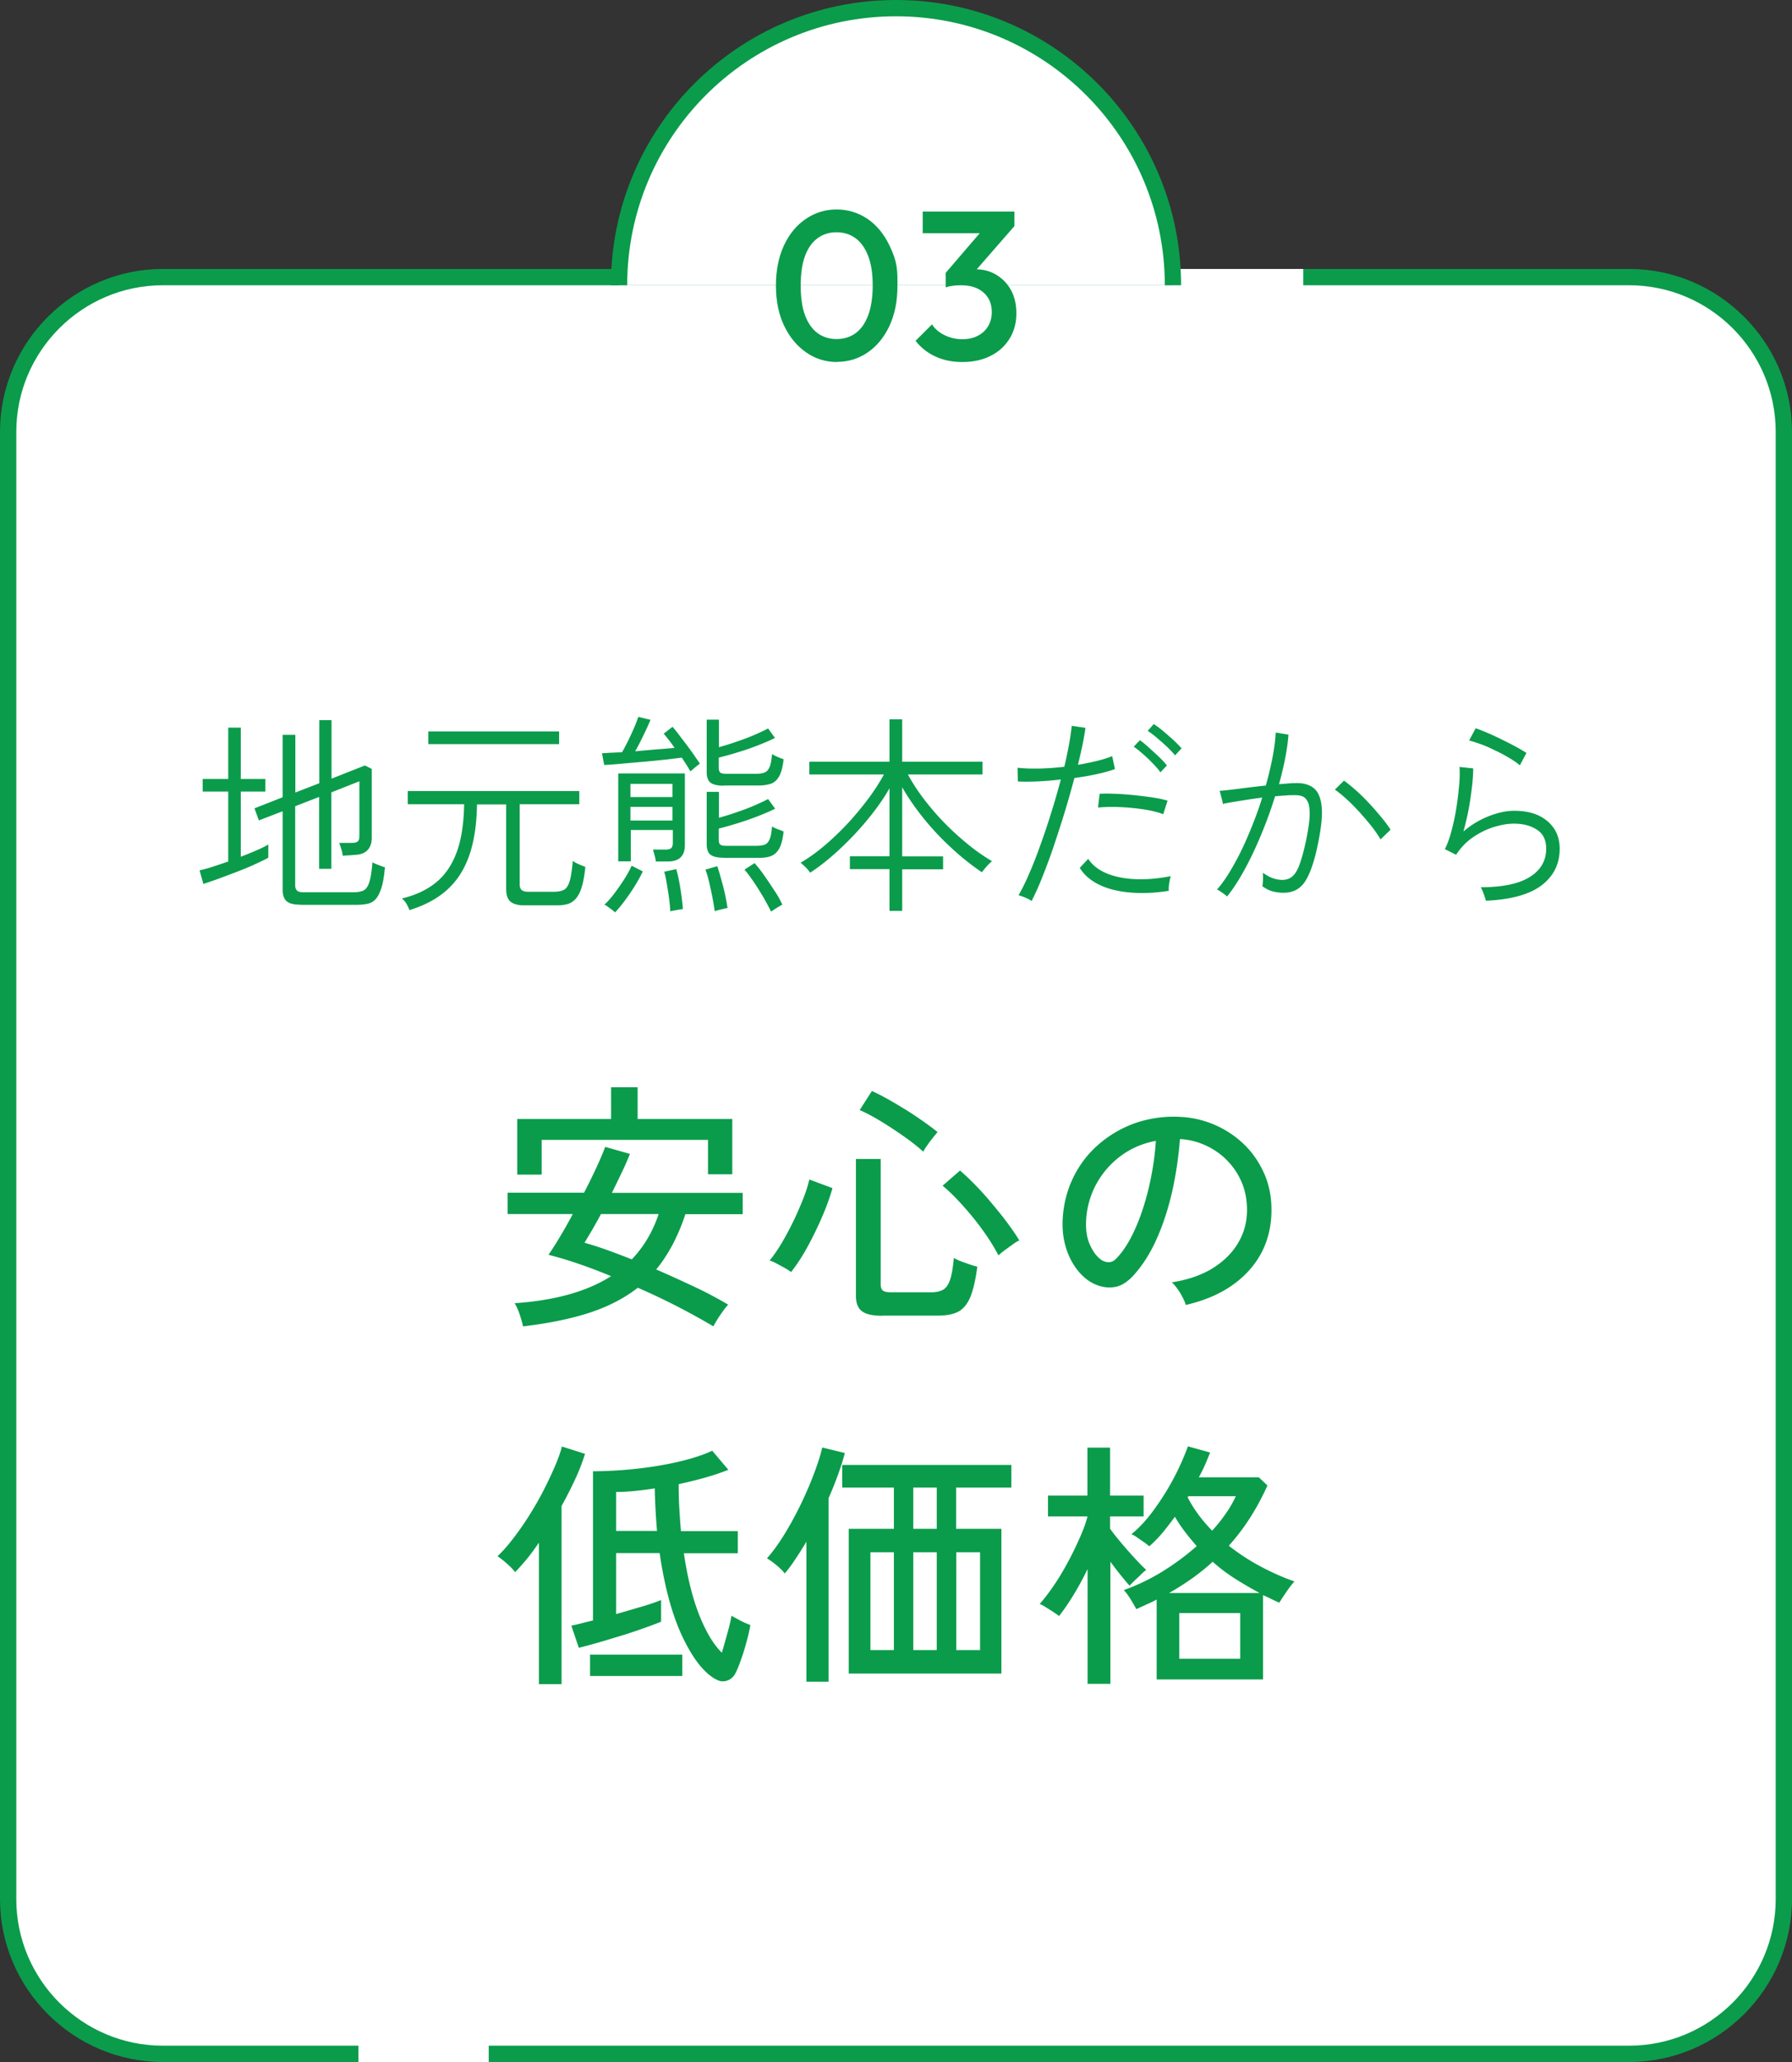
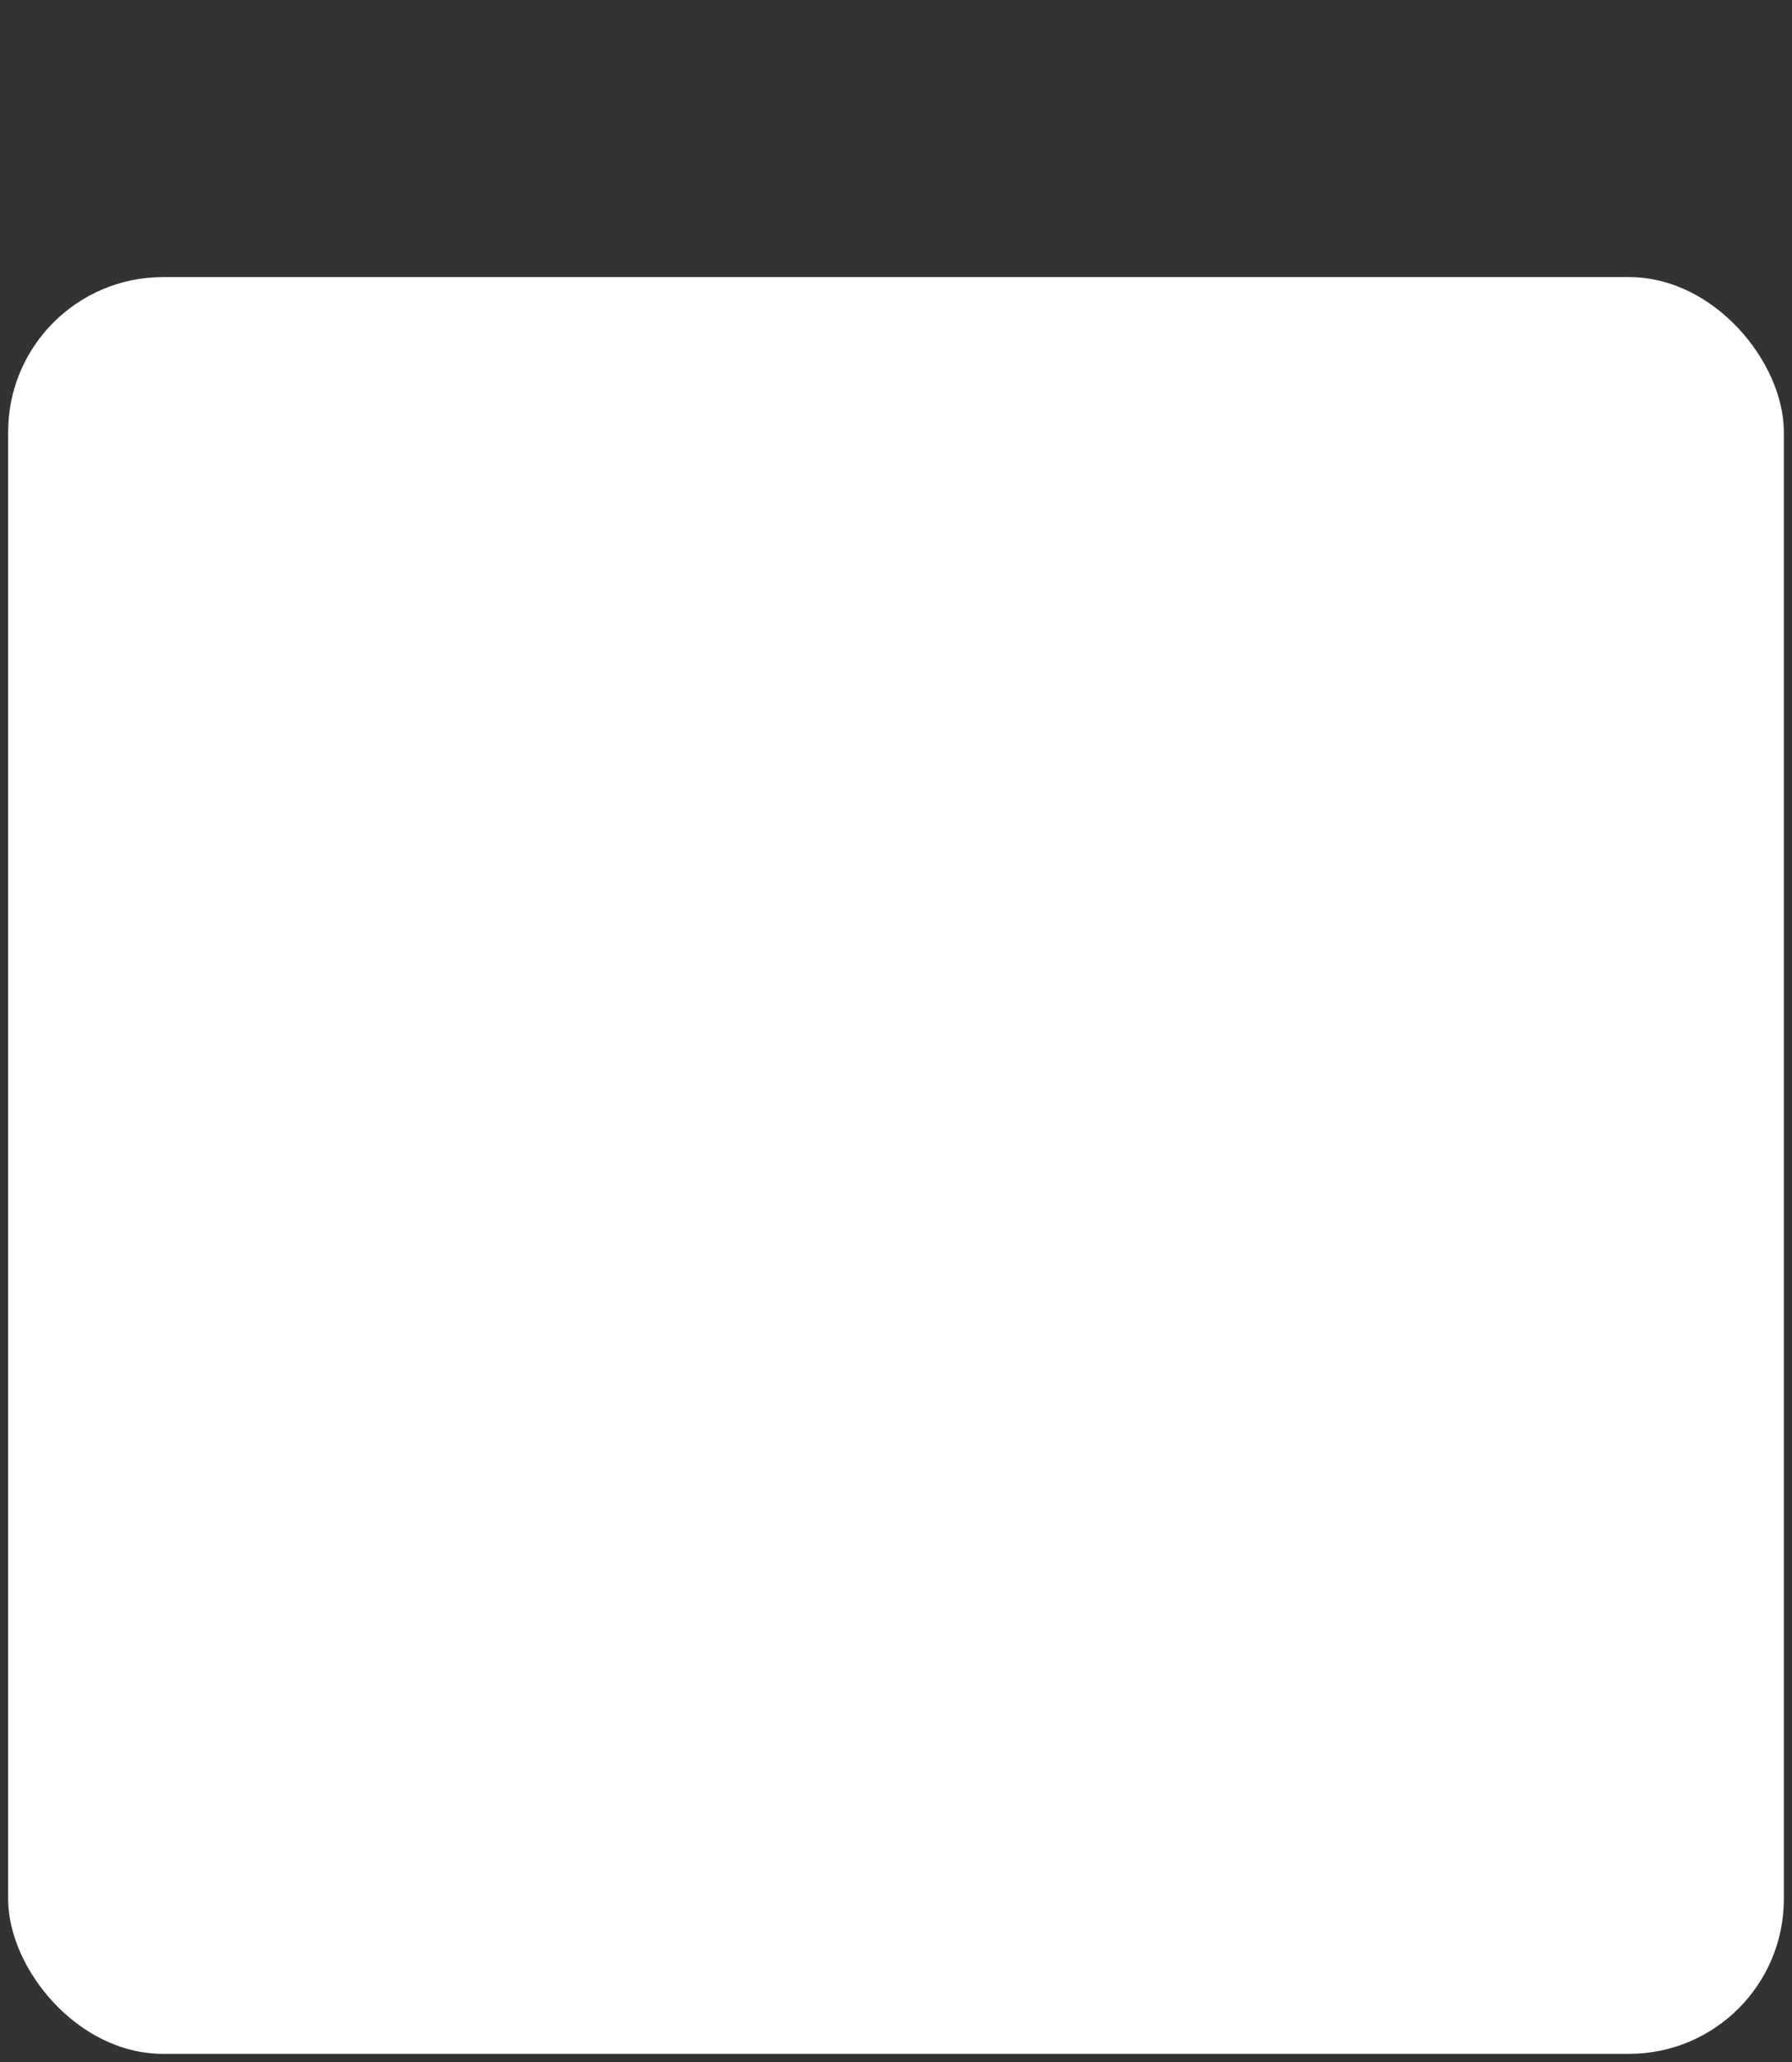
<svg xmlns="http://www.w3.org/2000/svg" id="_レイヤー_2" viewBox="0 0 110 126.5">
  <rect x="0" y="0" width="110" height="126.5" fill="#333333" stroke="none" />
  <defs>
    <style>.cls-1,.cls-2{fill:#0a9c4b;stroke-width:0}.cls-2{fill:#fff}</style>
  </defs>
  <g id="layer1">
    <rect width="109" height="109" x=".5" y="17" class="cls-2" rx="9.5" ry="9.5" />
-     <path d="M100 17.5c4.96 0 9 4.04 9 9v90c0 4.96-4.04 9-9 9H10c-4.96 0-9-4.04-9-9v-90c0-4.96 4.04-9 9-9zm0-1H10c-5.5 0-10 4.5-10 10v90c0 5.5 4.5 10 10 10h90c5.5 0 10-4.5 10-10v-90c0-5.5-4.5-10-10-10" class="cls-1" />
-     <path d="M72 16.5h8v2h-8zm-50 108h8v2h-8z" class="cls-2" />
-     <path d="m12.48 54.22-.23-.83c.21-.04.48-.11.78-.21.31-.1.64-.21.98-.33v-4.29h-1.57v-.77h1.57v-3.15h.77v3.15h1.51v.77h-1.51v4q.51-.195.96-.39c.3-.13.55-.25.73-.36v.81c-.22.12-.51.26-.86.42s-.72.31-1.11.46-.77.29-1.12.42c-.36.13-.66.23-.9.31Zm5.93 1.28q-.57 0-.81-.21c-.17-.14-.25-.38-.25-.71v-4.81l-1.46.56-.27-.74 1.73-.68v-3.83h.78v3.54l1.47-.57v-3.87h.75v3.59l2.05-.81.42.21v4.25c0 .29-.08.52-.23.7s-.39.29-.71.32c-.09 0-.23.02-.41.03-.19.01-.33.02-.43.03-.02-.15-.05-.3-.1-.45-.05-.16-.09-.27-.12-.34h.79c.16 0 .28-.03.35-.09s.1-.17.1-.34v-3.35l-1.72.68v4.69h-.75v-4.41l-1.47.57v4.84c0 .14.03.25.1.32.07.08.2.12.41.12h3.03c.26 0 .47-.03.63-.1s.28-.23.37-.49.16-.68.2-1.25c.09.05.21.11.36.16.15.06.28.11.41.15-.05.54-.12.96-.22 1.27q-.15.465-.36.69c-.14.15-.31.24-.51.28s-.41.06-.66.06h-3.46Zm6.72.33c-.04-.12-.1-.25-.18-.38a1.1 1.1 0 0 0-.28-.33c.83-.2 1.53-.52 2.09-.98.56-.45.98-1.07 1.27-1.85s.44-1.76.46-2.95h-3.46v-.81h10.53v.81H31.9v4.89c0 .16.04.29.11.36s.21.12.42.12h1.52c.26 0 .46-.03.62-.1.16-.06.29-.23.38-.5q.135-.405.21-1.29c.09.06.21.13.37.2s.29.12.4.16c-.05.53-.13.95-.23 1.27s-.23.55-.38.71-.32.26-.51.31-.4.07-.62.07h-2.04c-.37 0-.64-.08-.82-.23-.17-.15-.26-.41-.26-.76v-5.2h-1.79c-.02 1.25-.18 2.3-.49 3.17s-.77 1.56-1.38 2.1-1.38.94-2.3 1.22Zm1.16-10.18v-.78h8.03v.78zm16.1 1.69c-.13-.23-.31-.52-.54-.86-.24.03-.56.07-.98.12-.41.04-.85.09-1.33.13-.47.04-.93.08-1.36.12-.44.04-.8.07-1.09.08l-.14-.72c.14 0 .32-.02.53-.03l.7-.03c.1-.16.21-.38.35-.65.13-.27.26-.54.38-.82s.21-.51.27-.7l.75.18c-.07.16-.15.36-.26.59s-.22.46-.34.7-.23.45-.34.64l1.35-.12c.44-.03.79-.06 1.07-.09-.12-.17-.24-.34-.36-.49s-.22-.28-.31-.38l.54-.42c.12.13.25.29.4.49q.225.3.48.63c.16.22.32.43.46.64.14.2.26.37.34.5-.02.02-.08.06-.17.13s-.17.14-.25.21-.14.11-.16.13Zm-4.63 8.64s-.09-.09-.19-.16c-.09-.07-.18-.14-.27-.2a.7.7 0 0 0-.2-.12c.2-.18.41-.42.62-.7s.42-.58.61-.88.34-.57.44-.81l.69.35c-.14.29-.31.6-.51.92s-.4.61-.61.89q-.315.42-.6.72Zm.19-3.12v-5.41h4.09v4.39c0 .68-.35 1.01-1.05 1.01h-.74c0-.1-.03-.23-.07-.38s-.07-.26-.1-.35h.77c.16 0 .28-.03.35-.09s.1-.17.1-.34v-.77h-2.58v1.92h-.75Zm.75-3.96h2.58v-.81H38.7zm0 1.44h2.58v-.84H38.7zm2.44 5.57c0-.22-.03-.48-.07-.79s-.09-.61-.14-.91-.1-.54-.16-.73l.74-.16c.11.37.19.78.26 1.22q.105.66.15 1.23c-.03 0-.1.01-.22.03l-.33.06c-.11.02-.19.03-.23.05m2.73-.02c-.03-.25-.08-.53-.14-.84s-.13-.62-.2-.93-.15-.57-.23-.77l.73-.21c.12.35.23.76.36 1.24.12.48.21.92.27 1.33a1 1 0 0 0-.22.04c-.11.03-.22.05-.33.08s-.19.05-.23.07Zm.55-7.69c-.37 0-.64-.06-.8-.18s-.24-.34-.24-.65v-3.22h.75v1.69c.31-.09.66-.19 1.03-.32.38-.13.74-.26 1.09-.41q.525-.225.9-.42l.42.58c-.31.16-.67.31-1.08.47s-.82.3-1.23.42c-.41.13-.79.23-1.14.32v.62c0 .14.03.24.09.29.06.06.19.08.38.08h1.83q.345 0 .54-.09c.13-.06.22-.18.29-.35s.11-.43.14-.77c.09.06.21.12.35.18s.26.1.36.14c-.05.46-.14.81-.27 1.04s-.3.39-.51.46-.47.11-.78.11h-2.12Zm0 4.42c-.37 0-.64-.06-.8-.18s-.24-.34-.24-.65v-3.21h.75v1.59c.31-.09.66-.19 1.03-.32.38-.13.74-.26 1.09-.41q.525-.225.9-.42l.43.59c-.31.16-.67.31-1.08.47s-.82.3-1.24.43-.8.24-1.14.32v.69c0 .14.03.24.09.29.06.06.19.08.38.08h1.83c.23 0 .41-.03.54-.08.13-.06.22-.17.29-.34s.11-.43.14-.77c.09.06.21.12.35.17s.26.1.36.14q-.075.705-.27 1.05c-.13.23-.3.38-.51.46s-.47.11-.78.11h-2.12Zm2.91 3.3q-.18-.36-.45-.84c-.19-.32-.38-.63-.59-.94s-.41-.58-.59-.79l.62-.4c.2.23.41.49.62.8.22.31.42.62.62.92s.35.58.46.83q-.06.03-.21.12c-.1.06-.2.12-.29.18s-.16.1-.19.13Zm7.27-.05v-2.55h-2.43v-.79h2.43v-4.17c-.35.62-.8 1.26-1.33 1.9-.53.65-1.1 1.25-1.71 1.82s-1.22 1.06-1.83 1.46c-.02-.04-.08-.11-.15-.2-.08-.09-.16-.17-.25-.25s-.15-.14-.19-.16c.49-.29.99-.64 1.49-1.07.5-.42.98-.89 1.44-1.38.46-.5.87-1 1.25-1.51s.69-1 .94-1.46h-4.58v-.78h4.92v-2.6h.78v2.6h4.93v.78h-4.58c.27.5.6 1.01.99 1.52s.81 1 1.27 1.47.94.9 1.43 1.3.98.74 1.47 1.03c-.03.03-.09.08-.19.18-.09.09-.18.19-.26.29s-.14.17-.17.21c-.65-.44-1.28-.94-1.89-1.51-.61-.56-1.17-1.16-1.68-1.79s-.95-1.27-1.32-1.91v4.24h2.51v.79h-2.51v2.55h-.78Zm8.7-.61c-.1-.07-.23-.14-.38-.2s-.29-.11-.4-.14c.21-.35.42-.78.65-1.31s.46-1.11.69-1.76c.23-.64.46-1.31.67-2 .22-.69.41-1.37.59-2.03q-.765.09-1.47.12t-1.17 0l-.02-.84c.36.04.8.06 1.31.05s1.03-.05 1.56-.11c.12-.49.21-.94.29-1.37s.13-.81.17-1.14l.84.12c-.04.3-.1.65-.18 1.04s-.18.8-.28 1.23q.615-.105 1.17-.24c.37-.09.68-.19.93-.29l.17.79c-.26.1-.62.2-1.06.3s-.92.18-1.43.25c-.18.68-.38 1.39-.6 2.11s-.45 1.42-.68 2.11c-.23.68-.47 1.31-.7 1.89s-.45 1.05-.65 1.44Zm8.45-.61c-.88.14-1.69.17-2.43.1s-1.36-.23-1.88-.49-.91-.6-1.16-1.02l.52-.55c.36.55.99.93 1.88 1.12s1.96.18 3.19-.06c-.04.11-.07.26-.1.44s-.03.33-.03.44Zm-.34-4.7c-.38-.14-.81-.24-1.3-.31s-.97-.11-1.45-.13-.9 0-1.26.03l.1-.84q.405-.03.96 0c.37.01.75.04 1.14.08.4.04.78.09 1.14.14.37.06.68.12.93.2l-.27.84Zm-.18-2.57c-.12-.17-.28-.36-.48-.56q-.285-.3-.6-.57c-.315-.27-.39-.33-.56-.44l.38-.4c.15.1.33.25.55.45s.43.39.64.59.36.37.47.51l-.41.43Zm.9-1.04c-.13-.16-.3-.34-.5-.53s-.41-.37-.62-.55-.4-.32-.56-.42l.37-.42q.24.15.57.42c.22.19.44.38.65.57.21.2.37.36.49.5zm3.21 8.67s-.08-.07-.17-.14-.18-.13-.27-.19-.16-.1-.2-.1c.34-.39.68-.88 1.01-1.48.34-.59.66-1.25.96-1.97s.58-1.45.81-2.2c-.47.06-.92.13-1.36.2s-.79.13-1.06.19a1 1 0 0 0-.04-.23l-.09-.34a1.3 1.3 0 0 0-.07-.23c.31-.03.73-.07 1.25-.14s1.05-.13 1.59-.19c.17-.59.3-1.16.41-1.71s.17-1.06.2-1.54l.78.13c-.03.45-.1.93-.2 1.45s-.23 1.05-.38 1.59c.21-.02.42-.03.61-.05.19-.01.36-.02.5-.02.41 0 .75.1 1.01.3s.43.56.49 1.07c.07.52 0 1.25-.19 2.22-.21 1.07-.46 1.85-.77 2.37-.3.51-.76.77-1.37.77-.23 0-.45-.03-.66-.08-.21-.06-.42-.16-.64-.32.02-.12.03-.26.04-.43 0-.16 0-.3-.01-.4.39.29.79.44 1.2.44.25 0 .47-.08.64-.24s.32-.42.44-.79c.13-.36.26-.86.39-1.48.12-.6.19-1.08.2-1.44s-.02-.63-.1-.81q-.12-.27-.33-.36c-.14-.06-.3-.08-.48-.08-.16 0-.34 0-.54.02-.21.01-.43.03-.67.05-.25.81-.54 1.6-.87 2.39s-.67 1.51-1.03 2.16-.71 1.19-1.06 1.61Zm9.41-3.51a8 8 0 0 0-.56-.81c-.23-.29-.49-.59-.75-.88-.27-.29-.53-.56-.8-.8a7 7 0 0 0-.7-.57l.56-.55c.22.16.47.36.75.61s.55.52.82.81.52.58.75.86.41.53.54.73l-.6.58Zm6.46 3.76s-.03-.12-.07-.24-.08-.23-.13-.35q-.075-.18-.12-.24c1.32 0 2.32-.2 3-.62s1.02-1 1.02-1.75c0-.53-.19-.92-.57-1.16-.38-.25-.85-.37-1.41-.37-.38 0-.79.07-1.24.21s-.87.35-1.28.63-.75.64-1.03 1.07l-.69-.35c.16-.3.29-.68.41-1.12.12-.45.22-.92.3-1.42s.13-.97.17-1.41.04-.81.02-1.09l.84.09c0 .29-.02.66-.07 1.09s-.11.89-.2 1.37q-.135.72-.33 1.41c.48-.41 1-.72 1.56-.94q.84-.33 1.56-.33c.86 0 1.54.21 2.04.64.5.42.75.99.75 1.69 0 .94-.38 1.69-1.12 2.25s-1.89.87-3.42.94Zm2.08-8.31c-.17-.15-.39-.3-.66-.46s-.55-.31-.85-.45c-.3-.15-.59-.28-.87-.38s-.52-.18-.73-.23l.4-.75c.19.06.42.15.7.27s.57.25.87.4.59.29.86.44c.28.15.5.28.69.4l-.41.77ZM32.1 81.36c-.03-.18-.1-.42-.2-.72s-.21-.53-.31-.69c2.5-.17 4.47-.73 5.92-1.66-1.45-.6-2.73-1.03-3.84-1.31.2-.29.43-.65.7-1.1s.53-.91.79-1.4h-4v-1.31h4.69c.28-.53.53-1.05.76-1.54.23-.5.41-.92.54-1.27l1.52.43c-.14.34-.3.72-.5 1.13-.19.41-.4.83-.61 1.26h8.03v1.31h-3.52c-.22.68-.49 1.3-.78 1.86-.3.56-.63 1.07-1.01 1.53.79.34 1.57.7 2.34 1.06s1.46.73 2.08 1.1c-.09.09-.19.21-.31.38s-.24.33-.34.5c-.11.17-.19.32-.26.45A42 42 0 0 0 39.15 79c-.83.65-1.82 1.16-2.98 1.54-1.15.37-2.51.65-4.06.83Zm-.35-9.3v-3.41h5.76V66.7h1.63v1.95h5.81v3.39h-1.49v-2.11H33.25v2.13zm7.03 5.2c.74-.77 1.29-1.7 1.65-2.78h-3.54c-.19.36-.38.69-.55.99-.18.3-.33.55-.46.77.42.12.87.26 1.37.44s1 .37 1.53.58m9.77.77c-.1-.07-.23-.16-.39-.25-.17-.09-.33-.18-.5-.27q-.255-.135-.42-.18c.23-.28.48-.63.73-1.05s.49-.87.72-1.34.43-.94.61-1.39.3-.85.38-1.19l1.42.53c-.14.5-.34 1.07-.61 1.7q-.405.945-.9 1.86c-.33.61-.68 1.14-1.04 1.6Zm5.62 2.69c-.6 0-1.02-.09-1.26-.28-.25-.19-.37-.5-.37-.94v-8.4h1.52v7.7c0 .17.04.29.13.37.08.07.25.11.5.11h2.48c.31 0 .55-.06.74-.17q.27-.165.42-.63c.1-.31.17-.75.22-1.31q.24.15.69.3.45.165.75.24c-.11.84-.26 1.48-.45 1.91s-.45.72-.76.87-.72.22-1.22.22h-3.38Zm2.51-10.06c-.34-.31-.75-.63-1.22-.96s-.94-.64-1.42-.93-.9-.51-1.27-.67l.75-1.17c.29.13.62.3.98.5.37.21.74.43 1.13.67s.74.48 1.08.72q.51.36.84.63c-.07.09-.18.21-.3.37-.13.16-.25.32-.35.47-.11.15-.18.27-.22.36Zm4.61 6.36c-.26-.5-.58-1.02-.96-1.54-.38-.53-.79-1.03-1.22-1.51s-.84-.89-1.25-1.23l1.07-.93c.3.26.62.56.96.91q.51.525 1.02 1.14c.51.615.66.8.94 1.18s.53.74.72 1.06c-.11.04-.25.13-.43.26s-.36.26-.52.38-.28.22-.34.29Zm11.5 3.04c-.05-.19-.17-.43-.34-.73-.18-.29-.35-.51-.52-.66.96-.15 1.78-.43 2.45-.83.67-.41 1.19-.9 1.56-1.49s.57-1.22.6-1.9c.03-.64-.06-1.23-.26-1.77-.21-.54-.5-1.01-.89-1.42-.38-.41-.83-.73-1.34-.97s-1.05-.38-1.62-.41c-.08 1.03-.23 2.08-.46 3.14-.24 1.06-.55 2.04-.95 2.94-.4.91-.88 1.66-1.43 2.27-.37.41-.75.65-1.13.72s-.78.03-1.19-.14-.77-.45-1.09-.84-.57-.86-.74-1.4-.24-1.13-.21-1.76c.05-.94.27-1.8.66-2.59a6.3 6.3 0 0 1 1.58-2.04 7 7 0 0 1 2.27-1.3 7.3 7.3 0 0 1 2.74-.36c.77.04 1.49.22 2.18.53.68.31 1.29.73 1.81 1.26s.92 1.16 1.21 1.87q.42 1.065.36 2.37c-.07 1.39-.57 2.56-1.49 3.52s-2.17 1.62-3.74 1.98Zm-5.12-2.73c.12.07.26.11.42.1.16 0 .31-.09.46-.25.42-.44.79-1.03 1.13-1.79s.62-1.61.84-2.54c.22-.94.37-1.89.43-2.86q-1.215.225-2.16.93c-.63.47-1.13 1.05-1.5 1.73a5.2 5.2 0 0 0-.62 2.24c-.03.59.05 1.1.26 1.53.2.43.45.74.75.92Zm-34.59 26v-8.69c-.25.36-.49.7-.74 1q-.375.45-.72.81c-.11-.15-.27-.32-.5-.52-.22-.2-.42-.35-.58-.46.3-.28.61-.63.94-1.06s.66-.89.98-1.4.62-1.02.89-1.55.51-1.03.71-1.5.35-.87.43-1.22l1.42.45c-.15.49-.35 1.01-.6 1.55q-.375.81-.84 1.65v10.93h-1.41Zm10.85-.31c-.73-.41-1.4-1.27-2.03-2.59s-1.1-3.04-1.41-5.15h-2.67v3.74c.57-.16 1.1-.32 1.62-.47.51-.15.89-.29 1.14-.39v1.33c-.27.11-.62.24-1.07.4s-.92.32-1.42.47-.98.3-1.44.43-.83.23-1.12.3l-.46-1.36c.15-.03.34-.07.57-.13s.48-.12.76-.19v-9.15a25.6 25.6 0 0 0 3.9-.32c.67-.11 1.3-.24 1.89-.4q.885-.24 1.53-.54l.99 1.17c-.43.17-.9.33-1.43.48s-1.07.28-1.62.4c0 .52.01 1.02.04 1.5.03.47.06.94.1 1.38h3.49v1.36h-3.31c.22 1.51.54 2.78.95 3.81.41 1.02.87 1.79 1.38 2.29.12-.39.23-.81.35-1.23.12-.43.2-.77.24-1.04.07.04.19.11.34.19s.31.17.47.24.28.12.35.14c-.05.31-.13.65-.23 1.02s-.21.73-.33 1.07-.23.63-.35.86c-.13.25-.31.4-.54.47s-.45.04-.66-.09Zm-7.71-.2v-1.31h5.66v1.31zm1.6-8.9h2.51c-.07-.81-.12-1.68-.14-2.61-.96.15-1.75.22-2.37.22v2.38Zm11.68 9.25v-8.59c-.22.37-.45.73-.67 1.06-.22.34-.44.63-.66.89q-.165-.225-.51-.51a5 5 0 0 0-.58-.42q.51-.57 1.05-1.44c.36-.58.69-1.19 1.01-1.84.31-.65.59-1.28.82-1.9.23-.61.41-1.15.51-1.62l1.39.34c-.11.42-.25.86-.42 1.33s-.36.95-.58 1.44v11.26h-1.38Zm2.6-.5v-8.88h2.77v-2.53H51.7v-1.39h10.38v1.39h-3.39v2.53h2.78v8.88h-9.38Zm1.33-1.44h1.44v-6h-1.44zm2.63-7.44h1.44v-2.53h-1.44zm0 7.44h1.44v-6h-1.44zm2.64 0h1.46v-6H58.7zm8.06 2.07v-7.04c-.27.55-.55 1.08-.86 1.58-.3.5-.6.93-.89 1.3-.08-.06-.19-.14-.34-.24s-.3-.19-.46-.29c-.15-.1-.29-.17-.39-.21.3-.34.6-.74.9-1.18s.58-.92.85-1.42.5-.99.71-1.46.37-.9.47-1.29v-.02h-2.42v-1.28h2.42v-2.94h1.39v2.94h2.06v1.28h-2.06v.75c.19.27.42.56.7.89s.54.63.82.93c.27.29.5.53.7.71-.07.05-.18.14-.31.27s-.27.26-.4.38c-.13.13-.24.23-.31.32-.16-.17-.34-.39-.55-.65s-.42-.54-.63-.82v7.49h-1.39Zm4.24-.29v-4.88c-.2.11-.41.21-.62.3-.21.1-.42.19-.63.29-.08-.15-.19-.35-.35-.61s-.3-.44-.42-.56c.79-.28 1.57-.65 2.34-1.12s1.48-1 2.14-1.58c-.25-.28-.48-.56-.71-.86s-.44-.61-.63-.94c-.25.34-.5.67-.76.98s-.53.59-.81.83c-.08-.06-.18-.15-.33-.25s-.29-.2-.43-.3-.26-.16-.34-.19c.45-.36.9-.84 1.34-1.44a15.7 15.7 0 0 0 2.13-3.95l1.36.38c-.1.25-.2.5-.31.75-.11.26-.24.51-.38.77h3.68l.53.5c-.63 1.41-1.42 2.64-2.37 3.7.6.47 1.24.89 1.93 1.26q1.035.555 2.1.93-.225.24-.51.66c-.19.28-.33.49-.42.64-.17-.07-.34-.15-.5-.23-.17-.08-.33-.16-.5-.23v5.17H71Zm.75-5.28h5.57c-.5-.27-1-.56-1.49-.87s-.96-.66-1.39-1.05c-.39.36-.82.7-1.26 1.02-.45.31-.92.62-1.42.9Zm.64 4.03h3.74v-2.8h-3.74zm2.02-7.86c.31-.34.59-.69.83-1.04.25-.35.45-.71.62-1.07h-2.91l-.05.06c.37.73.88 1.41 1.5 2.05Z" class="cls-1" />
-     <path d="M38 17.5c0-9.39 7.61-17 17-17s17 7.61 17 17" style="fill:#fff;stroke:#0a9c4b;stroke-miterlimit:10" />
-     <path d="M51.38 22.21c-.68 0-1.31-.19-1.88-.58s-1.02-.93-1.36-1.63-.51-1.53-.51-2.48.17-1.78.5-2.48q.495-1.05 1.35-1.62c.56-.38 1.19-.57 1.87-.57s1.32.19 1.89.57q.84.57 1.35 1.62c.51 1.05.5 1.53.5 2.49s-.17 1.78-.5 2.48-.78 1.24-1.34 1.62-1.18.57-1.87.57Zm-.03-1.41q.675 0 1.17-.36c.33-.24.59-.61.77-1.09s.28-1.1.28-1.83-.09-1.33-.28-1.82-.45-.85-.78-1.09-.72-.36-1.16-.36-.83.12-1.16.36-.59.6-.77 1.08-.27 1.09-.27 1.83.09 1.35.27 1.83.44.85.77 1.09.72.36 1.16.36m7.73 1.41c-.61 0-1.16-.11-1.64-.33-.49-.22-.9-.54-1.24-.97l1.01-1.01c.18.28.44.5.77.66s.69.25 1.08.25.69-.07.96-.21.48-.33.63-.58.23-.54.23-.87c0-.35-.08-.64-.23-.88s-.37-.43-.65-.57c-.28-.13-.62-.2-1.02-.2q-.24 0-.48.03c-.16.02-.31.05-.44.1l.66-.86c.18-.07.38-.13.58-.18s.4-.07.59-.07c.47 0 .89.11 1.27.34s.68.54.9.94.33.88.33 1.42q0 .885-.42 1.56c-.28.45-.66.8-1.16 1.05-.49.25-1.07.38-1.73.38m-2.44-7.89v-1.34h5.63v.88l-1.29.45h-4.34Zm1.41 3.3v-.88l2.43-2.83 1.79-.04-2.54 2.91-1.69.85Z" class="cls-1" />
  </g>
</svg>